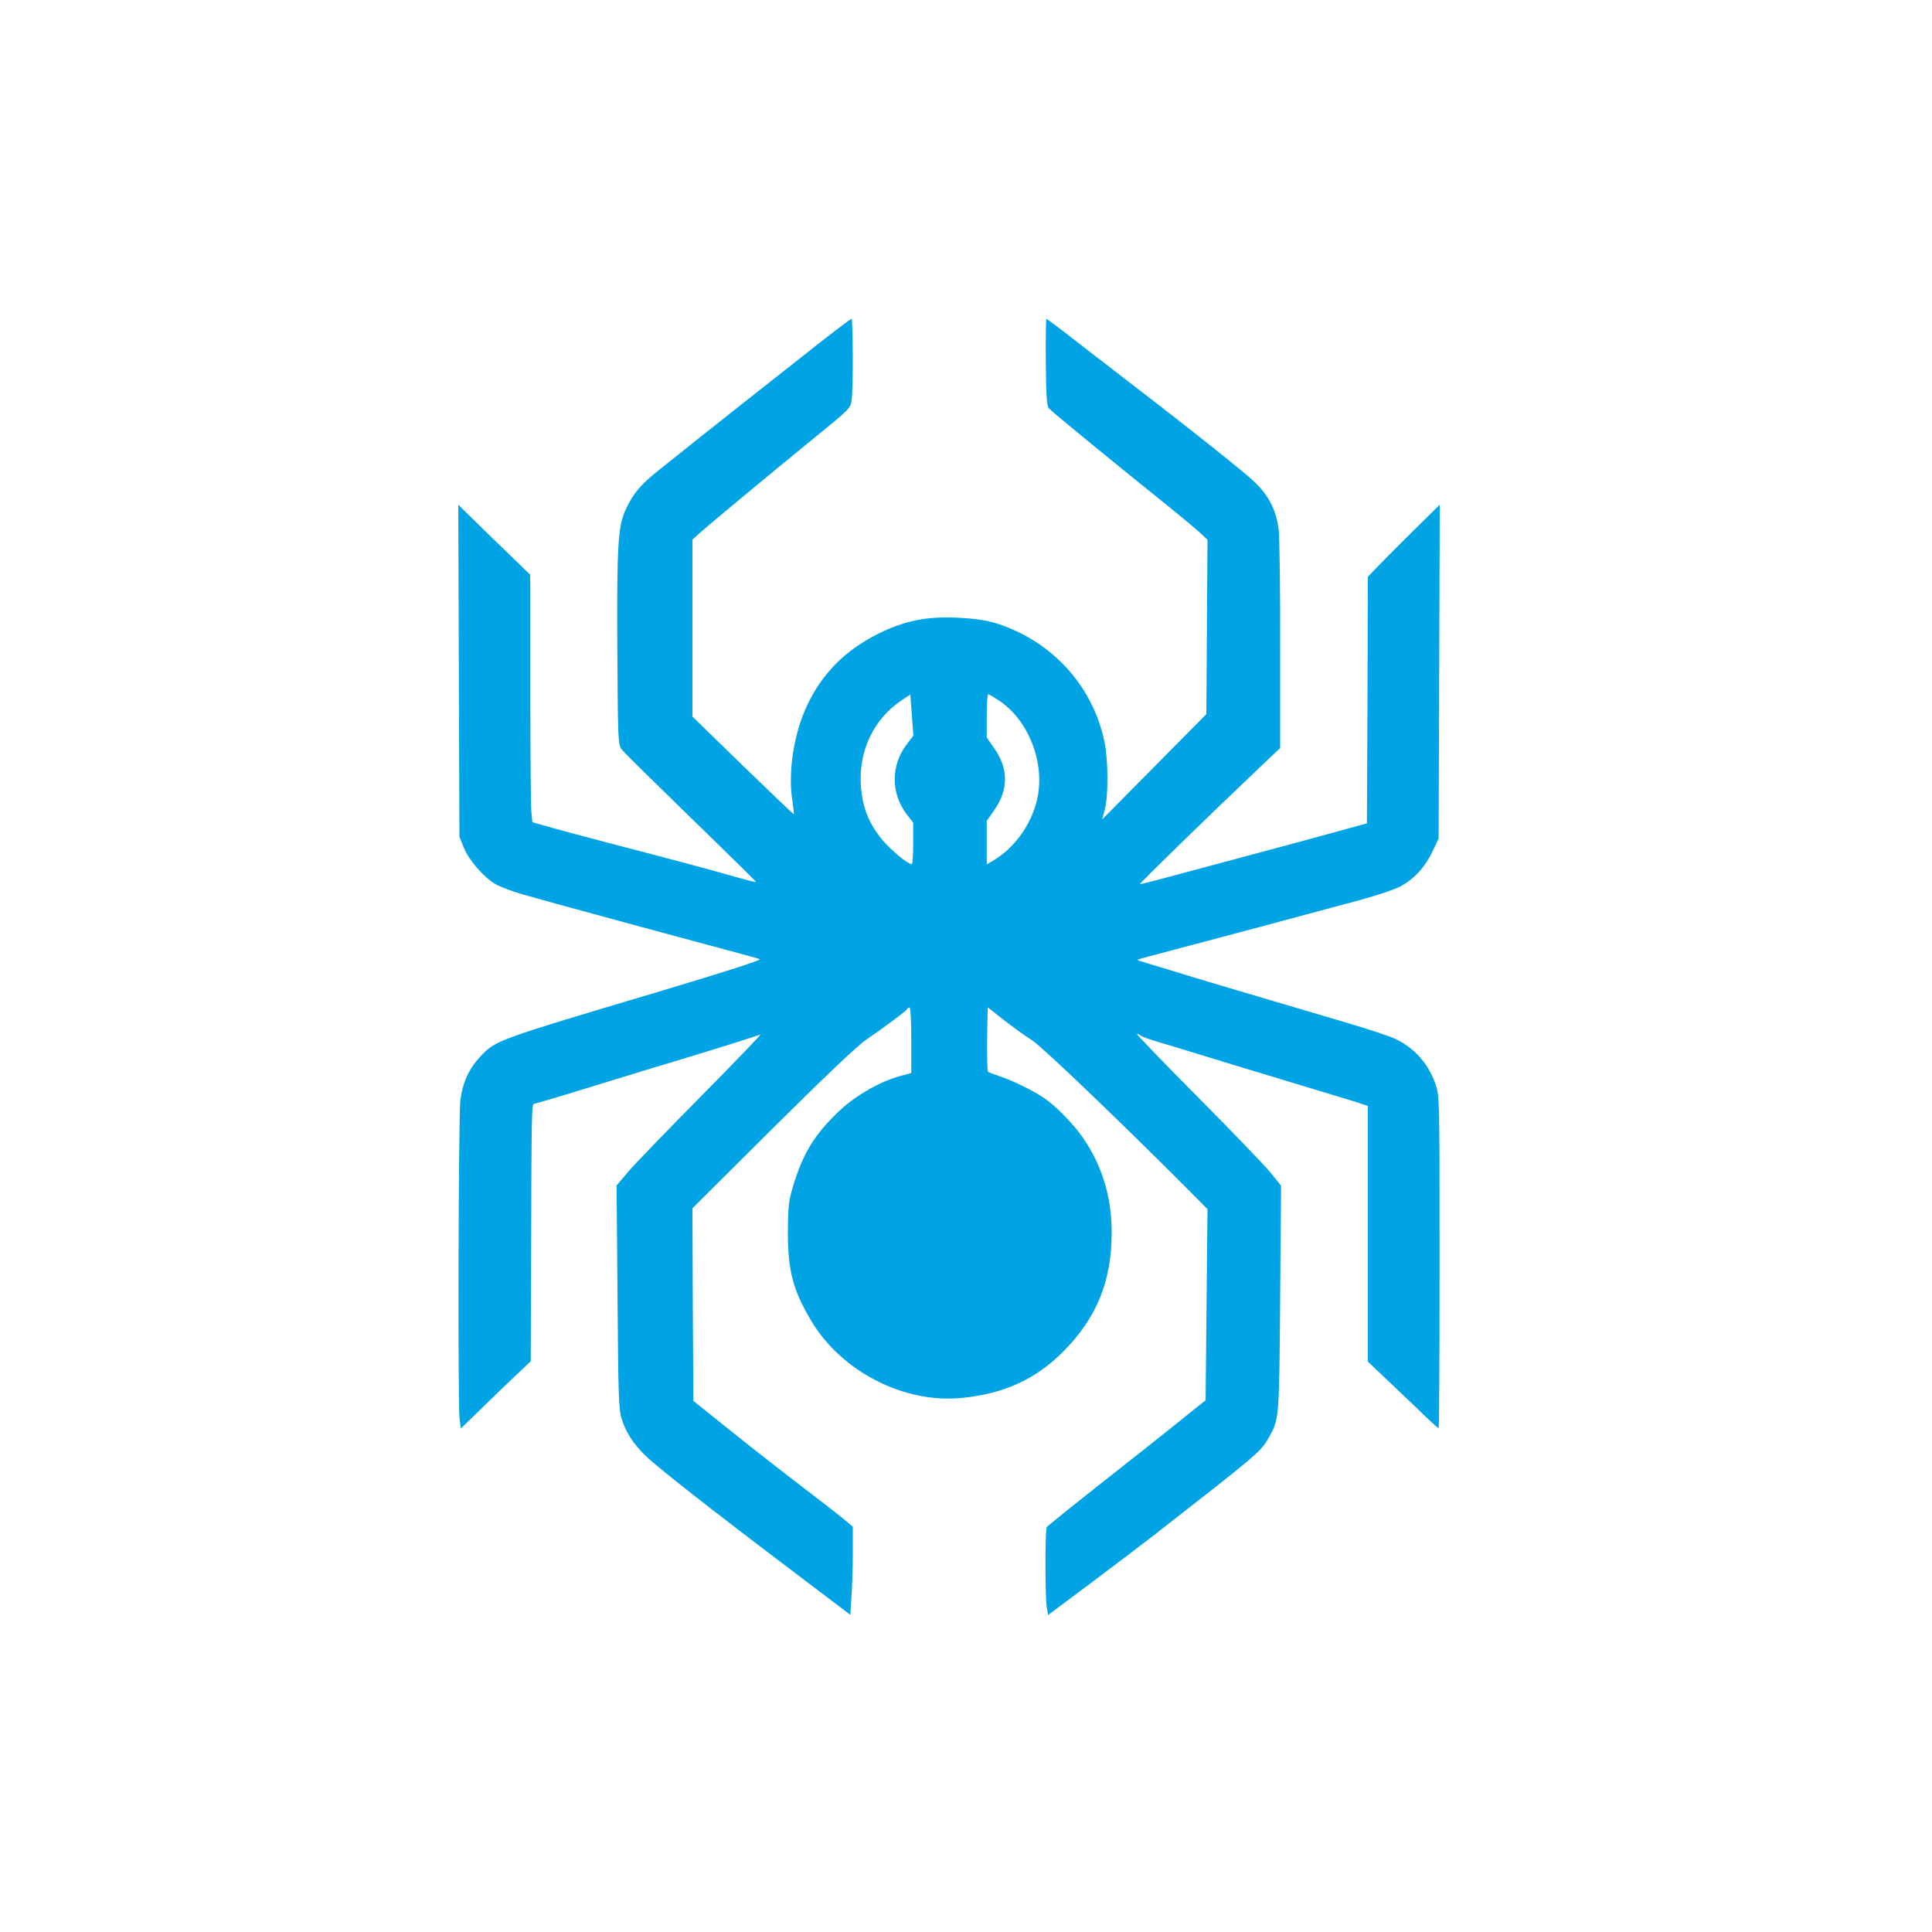
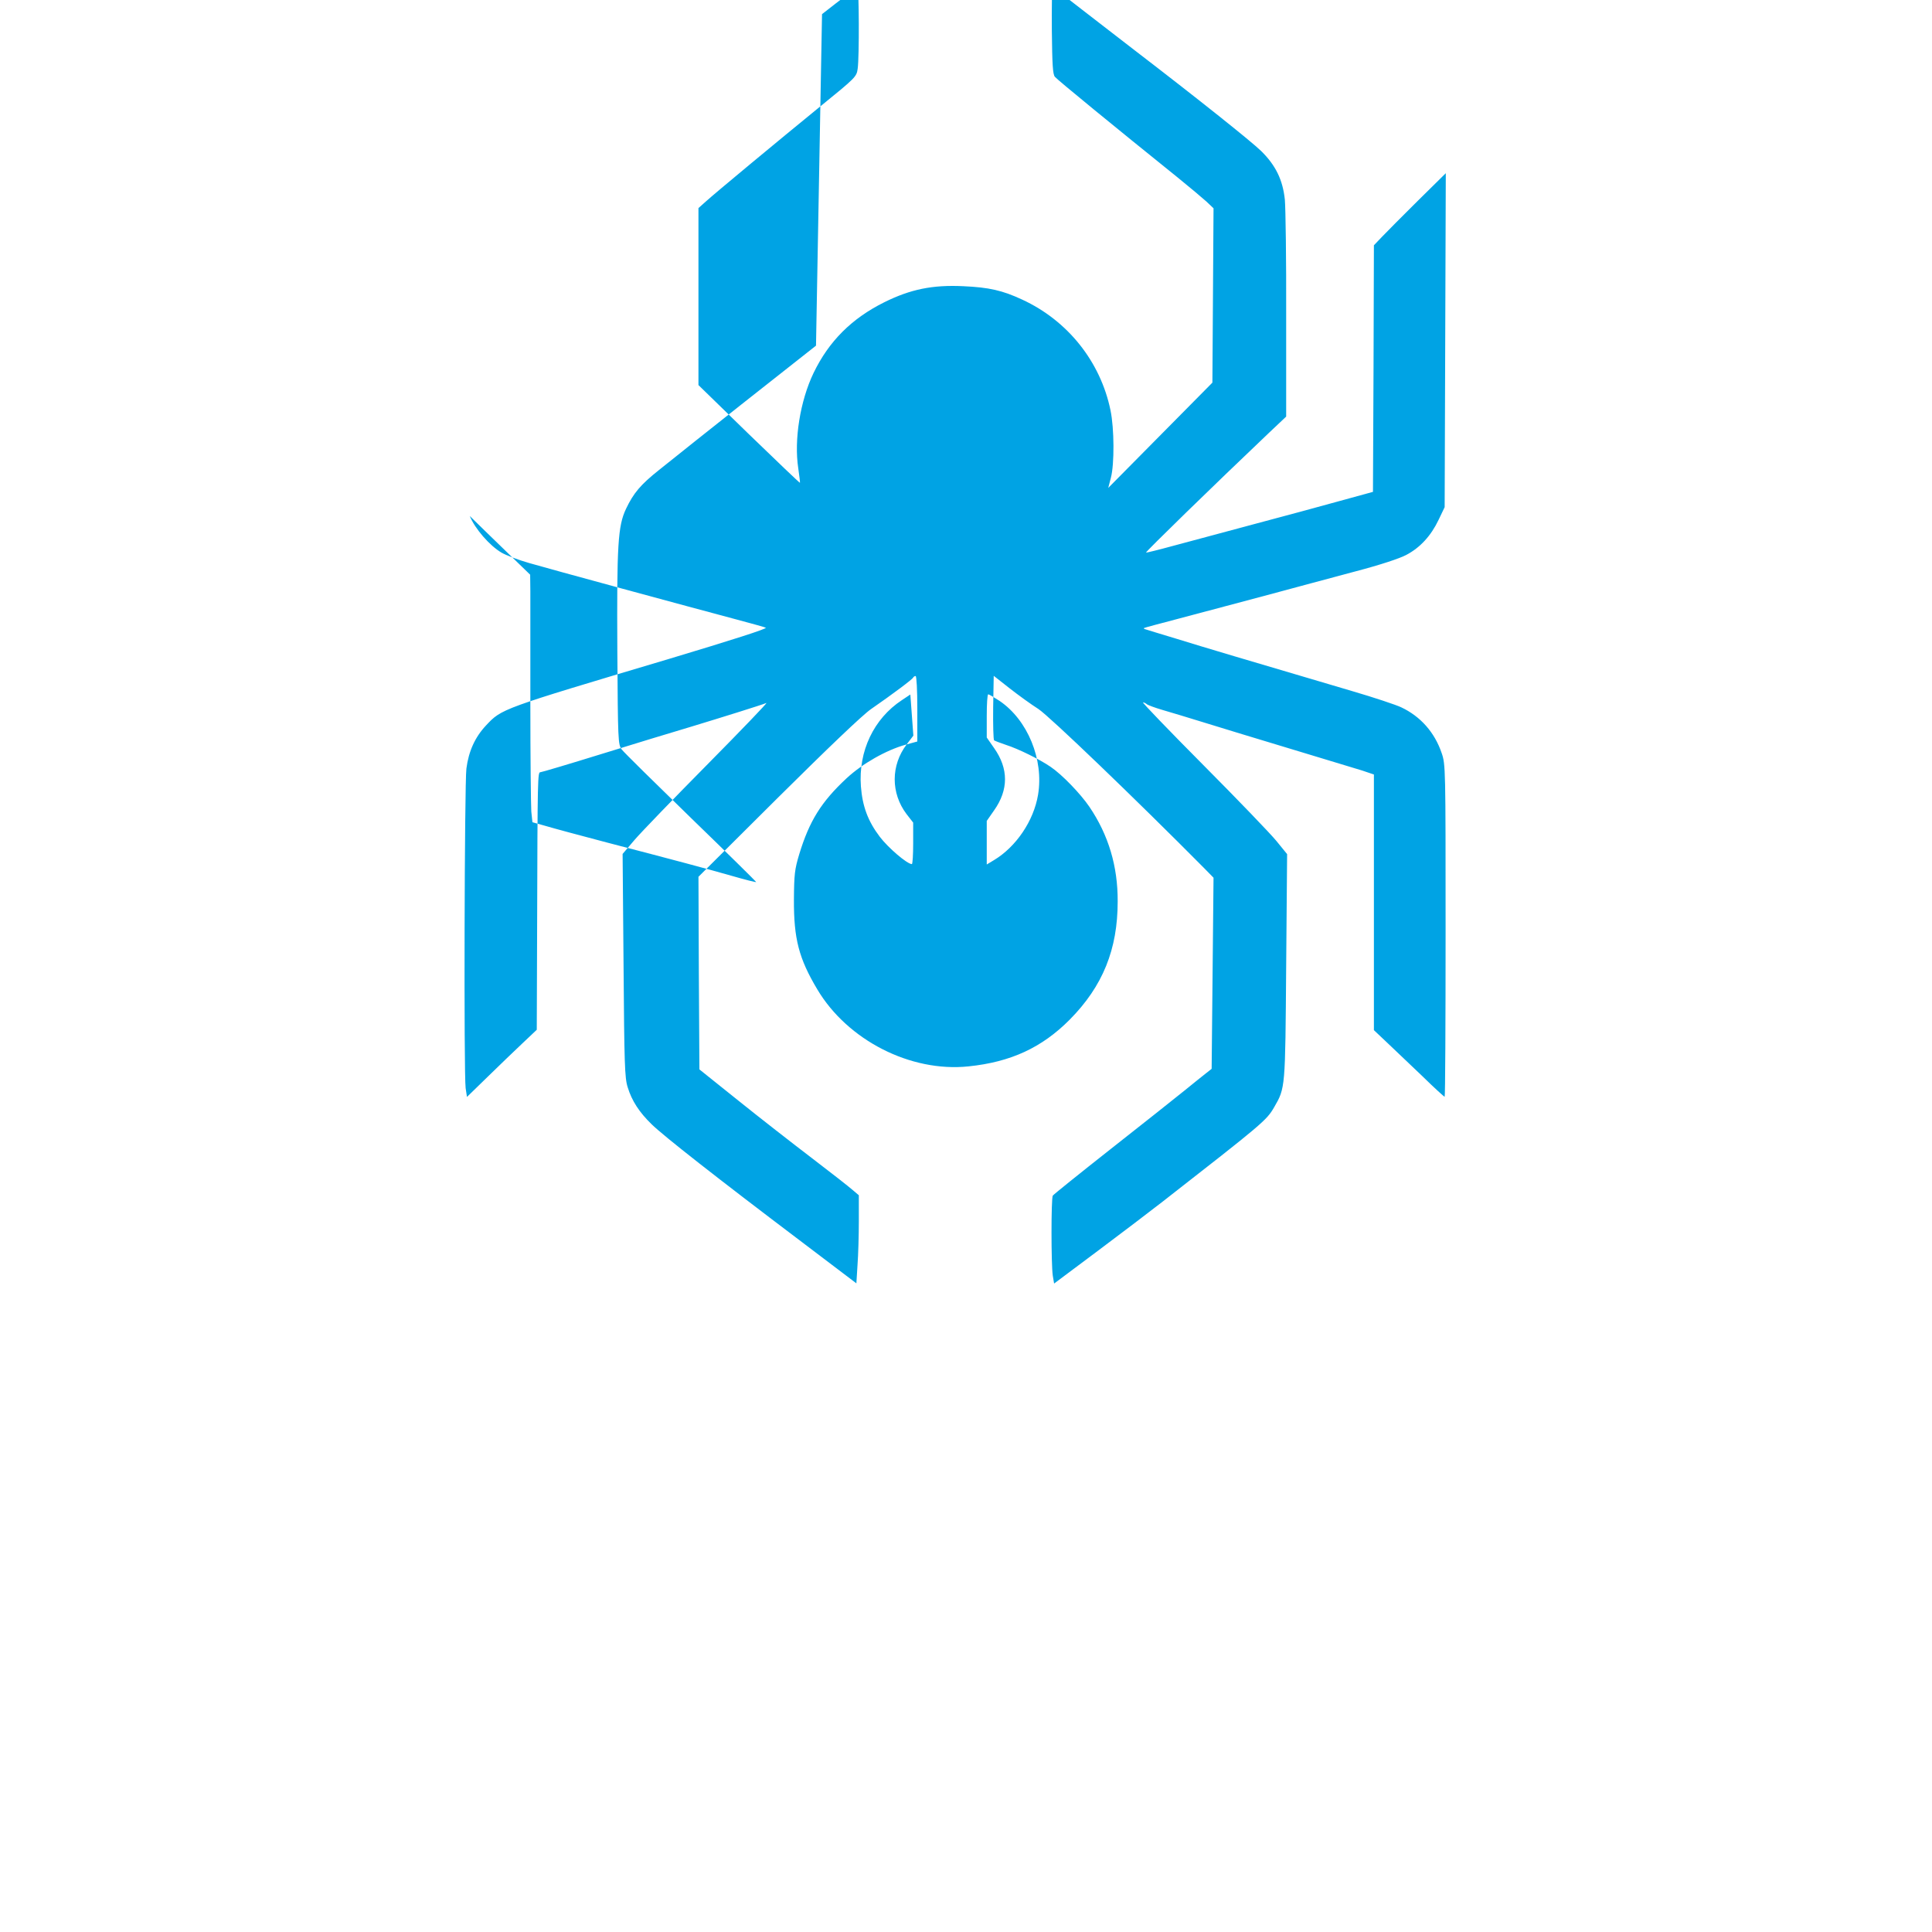
<svg xmlns="http://www.w3.org/2000/svg" version="1.0" width="1024pt" height="1024pt" viewBox="0 0 1024 1024" preserveAspectRatio="xMidYMid meet">
  <g transform="translate(0,1024) scale(0.1,-0.1)" fill="#00a3e4" stroke="none">
-     <path d="M4325 8408 c-161 -126 -614 -484 -832 -659 -98 -78 -135 -122 -175 -206 -43 -91 -49 -189 -46 -753 3 -477 4 -496 23 -522 11 -15 177 -178 368 -364 191 -185 346 -338 345 -339 -2 -2 -57 12 -123 31 -136 39 -309 85 -670 179 -137 36 -282 75 -322 87 l-71 20 -6 57 c-2 31 -5 286 -5 566 0 281 0 550 0 600 l-1 89 -130 126 c-71 69 -157 152 -190 185 l-61 60 3 -880 3 -880 23 -57 c27 -67 105 -157 168 -194 24 -14 90 -39 146 -55 106 -31 839 -230 1102 -300 82 -22 151 -41 153 -43 6 -6 -179 -65 -512 -165 -896 -267 -887 -264 -971 -353 -58 -62 -92 -136 -104 -229 -10 -82 -14 -1618 -4 -1693 l7 -47 111 108 c61 59 144 140 185 178 l74 70 2 570 c2 771 3 795 17 795 6 0 151 43 322 96 171 53 385 118 476 145 168 51 373 115 400 126 8 3 -131 -142 -310 -323 -179 -181 -354 -362 -389 -403 l-63 -74 5 -591 c4 -522 6 -597 22 -646 22 -72 62 -133 127 -196 62 -61 353 -289 779 -611 l306 -232 6 97 c4 53 7 158 7 233 l0 137 -33 28 c-18 16 -115 92 -216 169 -101 77 -277 214 -390 305 l-206 165 -3 510 -2 511 422 420 c264 262 449 439 493 469 110 76 220 158 223 167 2 4 8 8 13 8 5 0 9 -75 9 -173 l0 -174 -62 -17 c-104 -29 -230 -101 -313 -178 -135 -126 -197 -226 -251 -403 -24 -80 -27 -106 -28 -240 -1 -207 26 -312 124 -476 160 -269 494 -440 801 -408 224 23 389 99 537 248 175 177 254 372 254 626 1 187 -49 353 -150 502 -47 69 -145 171 -206 212 -57 39 -170 95 -236 116 -30 10 -58 21 -63 24 -4 4 -6 83 -5 175 l3 167 84 -66 c46 -36 115 -86 153 -110 58 -38 514 -476 876 -841 l52 -53 -5 -507 -5 -506 -28 -22 c-15 -11 -67 -54 -117 -94 -49 -40 -225 -179 -390 -309 -165 -130 -303 -241 -307 -247 -9 -14 -9 -365 0 -424 l7 -42 230 172 c127 95 282 213 345 262 532 415 551 431 591 500 60 104 59 97 64 747 l5 595 -57 70 c-31 38 -205 219 -387 402 -181 182 -325 332 -320 332 6 0 14 -4 20 -9 5 -5 43 -19 84 -31 41 -12 138 -41 215 -65 77 -24 284 -87 460 -140 176 -53 348 -105 383 -116 l62 -21 0 -677 0 -678 73 -69 c40 -38 123 -117 185 -176 61 -60 114 -108 117 -108 3 0 5 396 5 880 0 864 0 882 -21 942 -37 109 -112 194 -214 242 -27 13 -144 52 -260 86 -549 162 -792 234 -930 277 -82 25 -156 47 -164 50 -8 2 -12 5 -10 7 2 2 85 24 184 50 99 26 304 81 455 121 151 41 369 99 484 130 126 33 233 68 268 87 74 39 131 102 171 186 l32 67 3 885 3 885 -147 -145 c-81 -80 -166 -166 -190 -191 l-44 -46 -2 -653 -3 -654 -175 -48 c-96 -27 -301 -82 -455 -123 -154 -41 -345 -93 -425 -114 -80 -22 -146 -38 -148 -37 -3 4 350 348 653 636 l90 85 0 535 c1 294 -3 571 -7 615 -11 105 -49 182 -125 257 -52 51 -338 279 -673 536 -69 53 -193 149 -277 214 -83 65 -154 118 -157 118 -2 0 -4 -103 -3 -228 2 -183 5 -232 16 -246 13 -16 317 -265 650 -533 63 -51 132 -109 153 -128 l38 -36 -3 -462 -3 -462 -276 -279 -276 -279 14 54 c19 72 18 261 -2 357 -53 258 -227 476 -468 587 -105 49 -177 65 -311 71 -164 8 -281 -16 -420 -85 -173 -86 -294 -207 -375 -375 -71 -148 -104 -354 -81 -505 6 -40 10 -75 9 -77 -2 -1 -123 115 -271 258 l-267 260 0 469 0 469 38 34 c53 48 381 320 609 506 187 152 191 156 197 199 9 63 7 431 -1 431 -5 -1 -89 -64 -188 -142z m481 -2113 c-85 -111 -85 -259 -1 -370 l35 -45 0 -110 c0 -61 -3 -110 -7 -110 -26 1 -126 87 -170 145 -63 83 -92 162 -100 267 -14 186 68 359 217 457 l45 30 8 -109 8 -109 -35 -46z m492 230 c149 -101 235 -311 204 -497 -23 -139 -117 -277 -234 -347 l-38 -23 0 116 0 115 39 56 c77 109 77 221 0 330 l-39 56 0 114 c0 63 3 115 8 115 4 0 31 -16 60 -35z" />
+     <path d="M4325 8408 c-161 -126 -614 -484 -832 -659 -98 -78 -135 -122 -175 -206 -43 -91 -49 -189 -46 -753 3 -477 4 -496 23 -522 11 -15 177 -178 368 -364 191 -185 346 -338 345 -339 -2 -2 -57 12 -123 31 -136 39 -309 85 -670 179 -137 36 -282 75 -322 87 l-71 20 -6 57 c-2 31 -5 286 -5 566 0 281 0 550 0 600 l-1 89 -130 126 c-71 69 -157 152 -190 185 c27 -67 105 -157 168 -194 24 -14 90 -39 146 -55 106 -31 839 -230 1102 -300 82 -22 151 -41 153 -43 6 -6 -179 -65 -512 -165 -896 -267 -887 -264 -971 -353 -58 -62 -92 -136 -104 -229 -10 -82 -14 -1618 -4 -1693 l7 -47 111 108 c61 59 144 140 185 178 l74 70 2 570 c2 771 3 795 17 795 6 0 151 43 322 96 171 53 385 118 476 145 168 51 373 115 400 126 8 3 -131 -142 -310 -323 -179 -181 -354 -362 -389 -403 l-63 -74 5 -591 c4 -522 6 -597 22 -646 22 -72 62 -133 127 -196 62 -61 353 -289 779 -611 l306 -232 6 97 c4 53 7 158 7 233 l0 137 -33 28 c-18 16 -115 92 -216 169 -101 77 -277 214 -390 305 l-206 165 -3 510 -2 511 422 420 c264 262 449 439 493 469 110 76 220 158 223 167 2 4 8 8 13 8 5 0 9 -75 9 -173 l0 -174 -62 -17 c-104 -29 -230 -101 -313 -178 -135 -126 -197 -226 -251 -403 -24 -80 -27 -106 -28 -240 -1 -207 26 -312 124 -476 160 -269 494 -440 801 -408 224 23 389 99 537 248 175 177 254 372 254 626 1 187 -49 353 -150 502 -47 69 -145 171 -206 212 -57 39 -170 95 -236 116 -30 10 -58 21 -63 24 -4 4 -6 83 -5 175 l3 167 84 -66 c46 -36 115 -86 153 -110 58 -38 514 -476 876 -841 l52 -53 -5 -507 -5 -506 -28 -22 c-15 -11 -67 -54 -117 -94 -49 -40 -225 -179 -390 -309 -165 -130 -303 -241 -307 -247 -9 -14 -9 -365 0 -424 l7 -42 230 172 c127 95 282 213 345 262 532 415 551 431 591 500 60 104 59 97 64 747 l5 595 -57 70 c-31 38 -205 219 -387 402 -181 182 -325 332 -320 332 6 0 14 -4 20 -9 5 -5 43 -19 84 -31 41 -12 138 -41 215 -65 77 -24 284 -87 460 -140 176 -53 348 -105 383 -116 l62 -21 0 -677 0 -678 73 -69 c40 -38 123 -117 185 -176 61 -60 114 -108 117 -108 3 0 5 396 5 880 0 864 0 882 -21 942 -37 109 -112 194 -214 242 -27 13 -144 52 -260 86 -549 162 -792 234 -930 277 -82 25 -156 47 -164 50 -8 2 -12 5 -10 7 2 2 85 24 184 50 99 26 304 81 455 121 151 41 369 99 484 130 126 33 233 68 268 87 74 39 131 102 171 186 l32 67 3 885 3 885 -147 -145 c-81 -80 -166 -166 -190 -191 l-44 -46 -2 -653 -3 -654 -175 -48 c-96 -27 -301 -82 -455 -123 -154 -41 -345 -93 -425 -114 -80 -22 -146 -38 -148 -37 -3 4 350 348 653 636 l90 85 0 535 c1 294 -3 571 -7 615 -11 105 -49 182 -125 257 -52 51 -338 279 -673 536 -69 53 -193 149 -277 214 -83 65 -154 118 -157 118 -2 0 -4 -103 -3 -228 2 -183 5 -232 16 -246 13 -16 317 -265 650 -533 63 -51 132 -109 153 -128 l38 -36 -3 -462 -3 -462 -276 -279 -276 -279 14 54 c19 72 18 261 -2 357 -53 258 -227 476 -468 587 -105 49 -177 65 -311 71 -164 8 -281 -16 -420 -85 -173 -86 -294 -207 -375 -375 -71 -148 -104 -354 -81 -505 6 -40 10 -75 9 -77 -2 -1 -123 115 -271 258 l-267 260 0 469 0 469 38 34 c53 48 381 320 609 506 187 152 191 156 197 199 9 63 7 431 -1 431 -5 -1 -89 -64 -188 -142z m481 -2113 c-85 -111 -85 -259 -1 -370 l35 -45 0 -110 c0 -61 -3 -110 -7 -110 -26 1 -126 87 -170 145 -63 83 -92 162 -100 267 -14 186 68 359 217 457 l45 30 8 -109 8 -109 -35 -46z m492 230 c149 -101 235 -311 204 -497 -23 -139 -117 -277 -234 -347 l-38 -23 0 116 0 115 39 56 c77 109 77 221 0 330 l-39 56 0 114 c0 63 3 115 8 115 4 0 31 -16 60 -35z" />
  </g>
</svg>